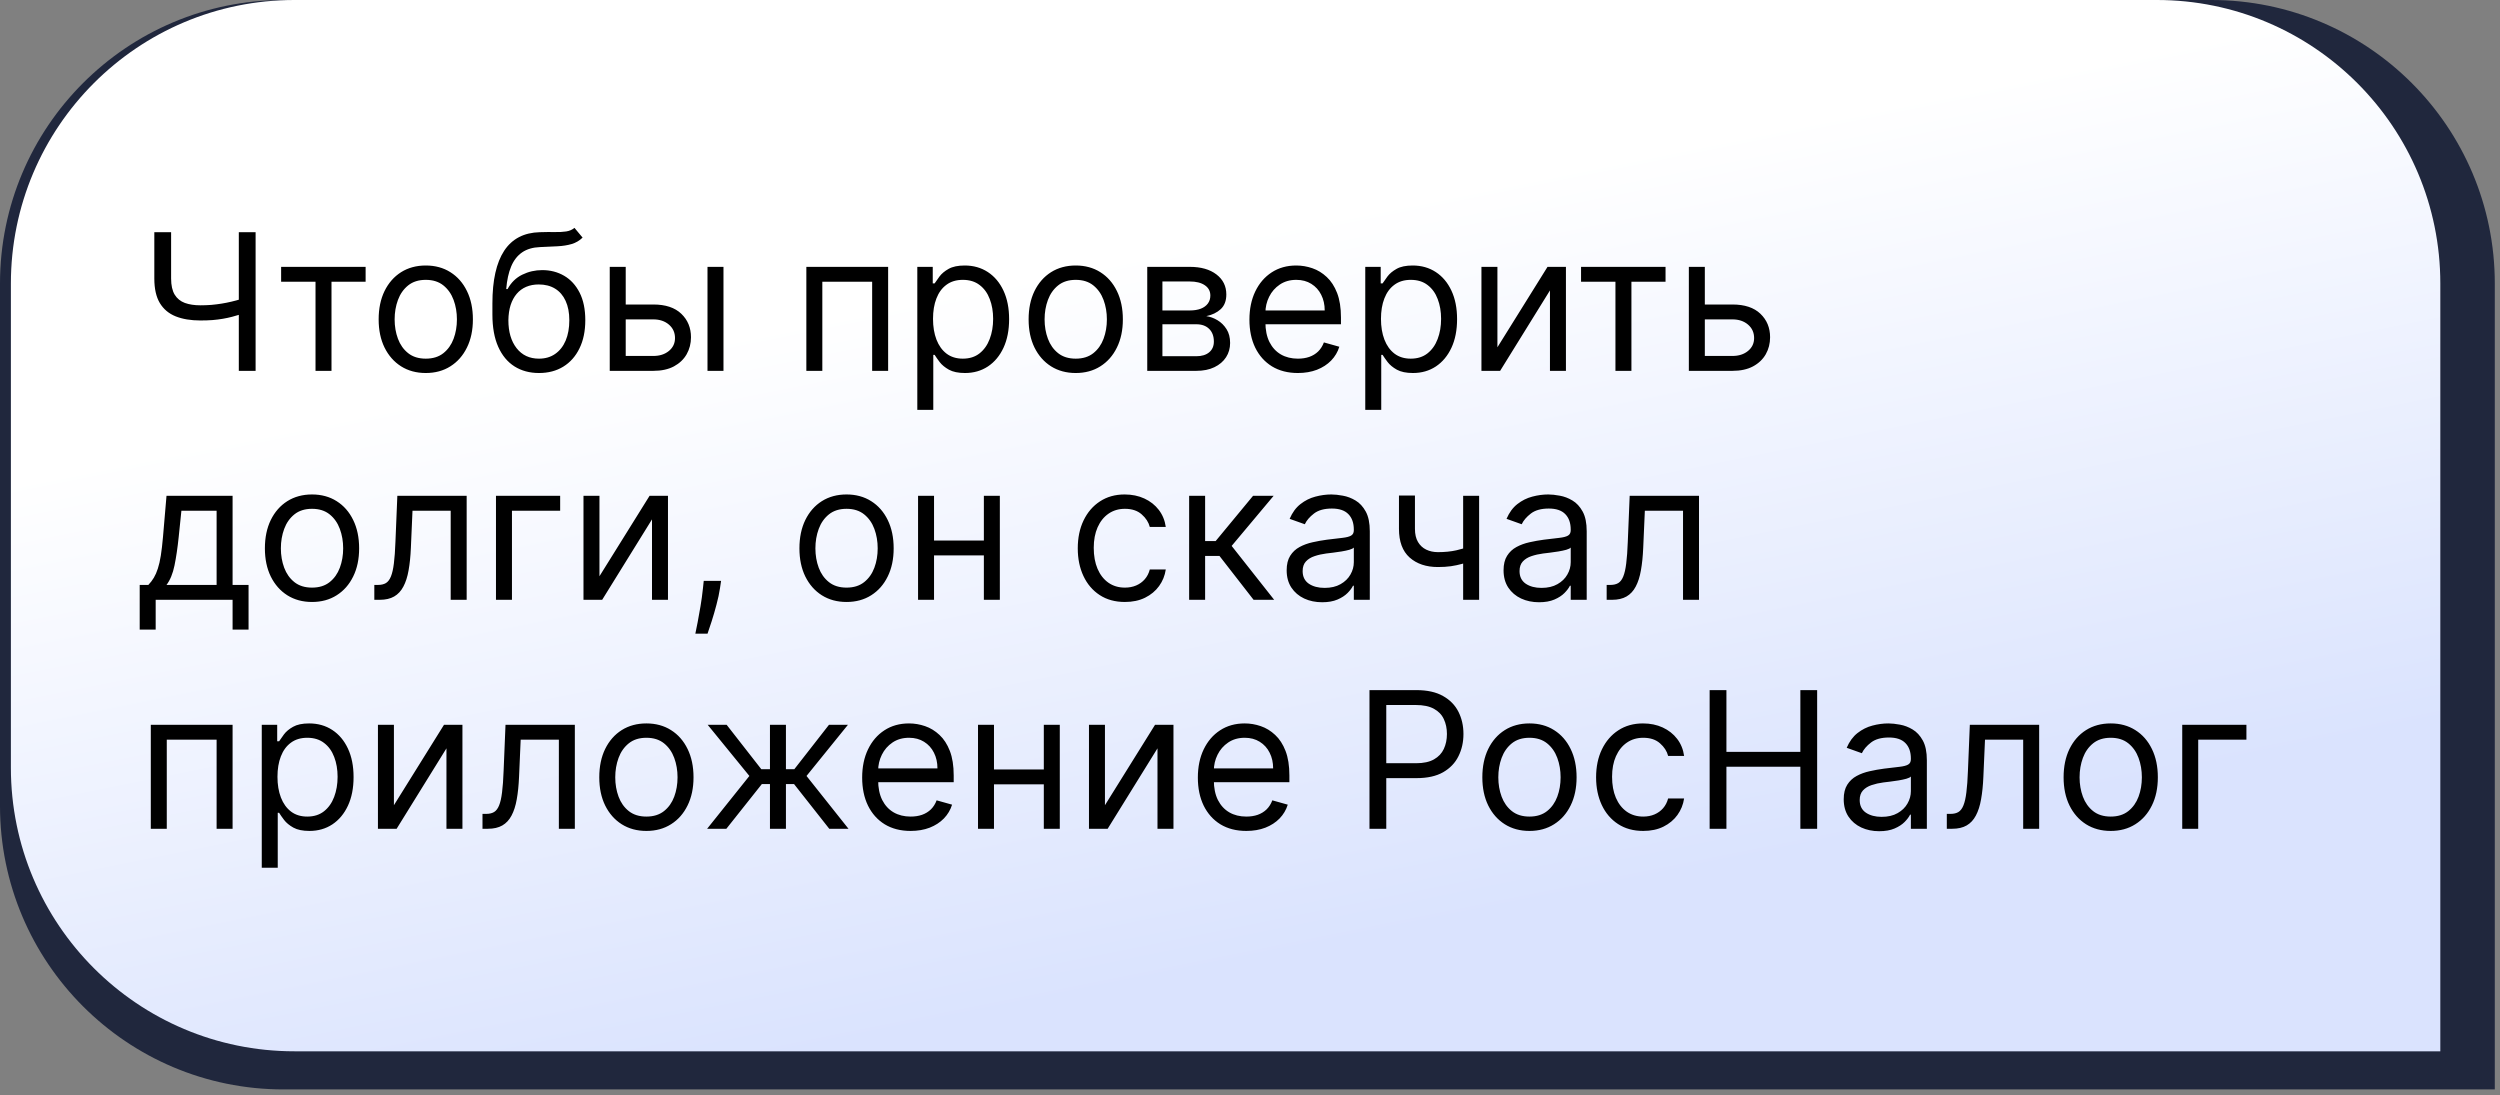
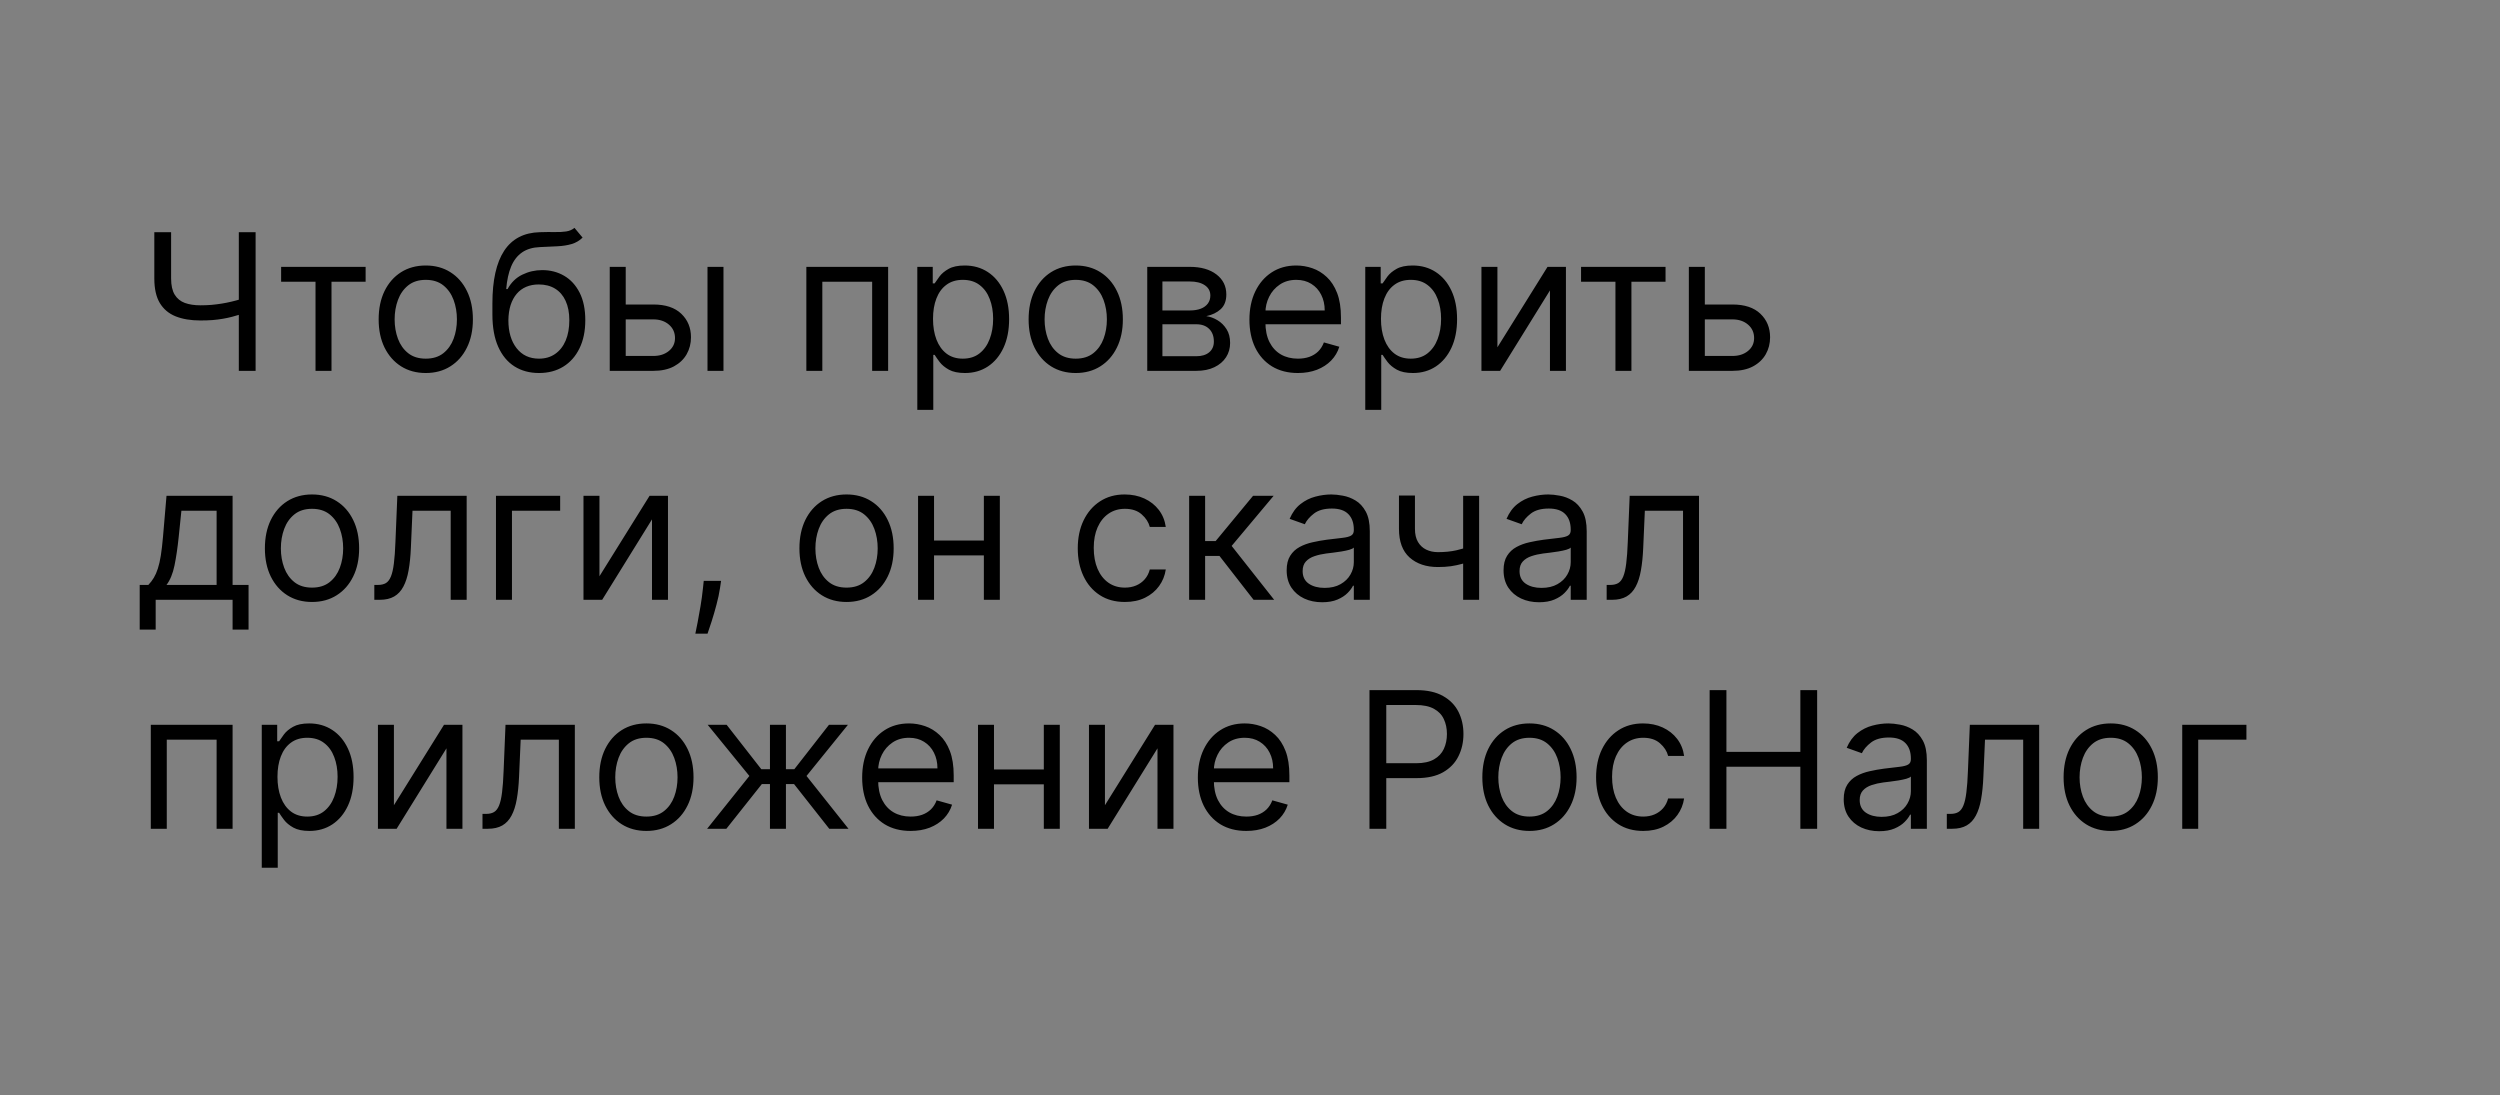
<svg xmlns="http://www.w3.org/2000/svg" width="404" height="177" viewBox="0 0 404 177" fill="none">
  <rect x="0" y="0" width="404" height="177" fill="#808080" stroke="none" />
-   <path d="M0 45.824C0 20.516 20.516 0 45.824 0H357.336C382.644 0 403.16 20.516 403.16 45.824V176.052H45.824C20.516 176.052 0 155.536 0 130.229V45.824Z" fill="#20273D" />
-   <path d="M1.76 45.824C1.76 20.516 22.276 0 47.583 0H348.533C373.84 0 394.356 20.516 394.356 45.824V169.89H47.583C22.276 169.89 1.76 149.374 1.76 124.067V45.824Z" fill="url(#paint0_linear_1390_1641)" />
  <path d="M24.938 37.522H27.651V45.005C27.651 46.114 27.845 46.986 28.231 47.62C28.618 48.248 29.165 48.693 29.872 48.955C30.58 49.21 31.415 49.338 32.378 49.338C32.983 49.338 33.57 49.316 34.139 49.272C34.708 49.221 35.262 49.152 35.802 49.065C36.349 48.977 36.882 48.871 37.4 48.747C37.925 48.623 38.439 48.485 38.942 48.331V50.782C38.453 50.935 37.968 51.074 37.487 51.198C37.013 51.322 36.517 51.428 35.999 51.515C35.489 51.603 34.938 51.672 34.347 51.723C33.756 51.767 33.1 51.789 32.378 51.789C30.831 51.789 29.5 51.566 28.384 51.121C27.276 50.676 26.422 49.958 25.824 48.966C25.233 47.974 24.938 46.654 24.938 45.005V37.522ZM38.592 37.522H41.305V59.929H38.592V37.522ZM45.43 45.531V43.124H59.084V45.531H53.57V59.929H50.988V45.531H45.43ZM68.805 60.279C67.288 60.279 65.957 59.918 64.811 59.196C63.674 58.474 62.784 57.463 62.142 56.165C61.507 54.867 61.19 53.35 61.19 51.614C61.19 49.863 61.507 48.335 62.142 47.03C62.784 45.724 63.674 44.71 64.811 43.988C65.957 43.266 67.288 42.905 68.805 42.905C70.322 42.905 71.65 43.266 72.787 43.988C73.933 44.71 74.822 45.724 75.457 47.03C76.099 48.335 76.42 49.863 76.42 51.614C76.42 53.35 76.099 54.867 75.457 56.165C74.822 57.463 73.933 58.474 72.787 59.196C71.65 59.918 70.322 60.279 68.805 60.279ZM68.805 57.959C69.957 57.959 70.906 57.664 71.65 57.073C72.394 56.482 72.944 55.706 73.302 54.743C73.659 53.78 73.838 52.737 73.838 51.614C73.838 50.49 73.659 49.444 73.302 48.474C72.944 47.504 72.394 46.72 71.65 46.121C70.906 45.523 69.957 45.224 68.805 45.224C67.653 45.224 66.704 45.523 65.96 46.121C65.216 46.72 64.666 47.504 64.308 48.474C63.951 49.444 63.772 50.49 63.772 51.614C63.772 52.737 63.951 53.78 64.308 54.743C64.666 55.706 65.216 56.482 65.96 57.073C66.704 57.664 67.653 57.959 68.805 57.959ZM92.834 36.822L94.146 38.397C93.636 38.893 93.045 39.24 92.374 39.437C91.703 39.634 90.944 39.754 90.098 39.798C89.252 39.842 88.311 39.885 87.276 39.929C86.109 39.973 85.142 40.257 84.376 40.782C83.611 41.308 83.02 42.066 82.604 43.058C82.188 44.05 81.922 45.268 81.805 46.712H82.024C82.593 45.662 83.381 44.889 84.387 44.393C85.394 43.897 86.473 43.649 87.626 43.649C88.939 43.649 90.12 43.955 91.171 44.568C92.221 45.181 93.052 46.089 93.665 47.292C94.278 48.496 94.584 49.98 94.584 51.745C94.584 53.503 94.27 55.02 93.643 56.296C93.023 57.573 92.151 58.557 91.028 59.25C89.912 59.936 88.603 60.279 87.101 60.279C85.598 60.279 84.281 59.925 83.151 59.218C82.02 58.503 81.141 57.445 80.514 56.045C79.887 54.637 79.573 52.898 79.573 50.826V49.032C79.573 45.29 80.208 42.453 81.477 40.52C82.753 38.587 84.672 37.588 87.232 37.522C88.136 37.493 88.942 37.486 89.65 37.5C90.357 37.515 90.974 37.482 91.499 37.402C92.024 37.322 92.469 37.128 92.834 36.822ZM87.101 57.959C88.114 57.959 88.986 57.704 89.715 57.194C90.452 56.683 91.017 55.965 91.411 55.038C91.805 54.105 92.002 53.007 92.002 51.745C92.002 50.52 91.801 49.477 91.4 48.616C91.006 47.755 90.441 47.099 89.704 46.647C88.968 46.194 88.085 45.968 87.057 45.968C86.305 45.968 85.631 46.096 85.033 46.351C84.435 46.606 83.924 46.982 83.501 47.478C83.078 47.974 82.75 48.58 82.516 49.294C82.29 50.009 82.17 50.826 82.155 51.745C82.155 53.627 82.597 55.133 83.479 56.264C84.362 57.394 85.569 57.959 87.101 57.959ZM100.766 49.207H105.579C107.549 49.207 109.055 49.706 110.098 50.706C111.141 51.705 111.663 52.97 111.663 54.502C111.663 55.509 111.429 56.424 110.962 57.248C110.496 58.065 109.81 58.718 108.905 59.207C108.001 59.688 106.892 59.929 105.579 59.929H98.534V43.124H101.116V57.522H105.579C106.601 57.522 107.439 57.252 108.096 56.712C108.752 56.172 109.081 55.48 109.081 54.633C109.081 53.743 108.752 53.018 108.096 52.456C107.439 51.895 106.601 51.614 105.579 51.614H100.766V49.207ZM114.332 59.929V43.124H116.914V59.929H114.332ZM130.306 59.929V43.124H143.522V59.929H140.94V45.531H132.888V59.929H130.306ZM148.237 66.231V43.124H150.732V45.793H151.038C151.228 45.502 151.49 45.13 151.826 44.677C152.169 44.218 152.658 43.809 153.292 43.452C153.934 43.087 154.802 42.905 155.896 42.905C157.311 42.905 158.558 43.259 159.638 43.966C160.717 44.674 161.56 45.677 162.165 46.975C162.77 48.273 163.073 49.805 163.073 51.57C163.073 53.35 162.77 54.892 162.165 56.198C161.56 57.496 160.721 58.503 159.649 59.218C158.576 59.925 157.34 60.279 155.94 60.279C154.86 60.279 153.996 60.1 153.347 59.743C152.698 59.378 152.198 58.966 151.848 58.506C151.498 58.04 151.228 57.653 151.038 57.347H150.819V66.231H148.237ZM150.776 51.526C150.776 52.795 150.962 53.915 151.334 54.885C151.706 55.848 152.249 56.603 152.964 57.15C153.679 57.69 154.554 57.959 155.59 57.959C156.669 57.959 157.57 57.675 158.292 57.106C159.021 56.53 159.568 55.757 159.933 54.787C160.305 53.809 160.491 52.722 160.491 51.526C160.491 50.345 160.309 49.28 159.944 48.331C159.587 47.376 159.043 46.621 158.314 46.067C157.592 45.505 156.684 45.224 155.59 45.224C154.539 45.224 153.657 45.491 152.942 46.023C152.227 46.548 151.687 47.285 151.323 48.233C150.958 49.174 150.776 50.272 150.776 51.526ZM173.839 60.279C172.322 60.279 170.991 59.918 169.845 59.196C168.708 58.474 167.818 57.463 167.176 56.165C166.541 54.867 166.224 53.35 166.224 51.614C166.224 49.863 166.541 48.335 167.176 47.03C167.818 45.724 168.708 44.71 169.845 43.988C170.991 43.266 172.322 42.905 173.839 42.905C175.356 42.905 176.683 43.266 177.821 43.988C178.966 44.71 179.856 45.724 180.491 47.03C181.133 48.335 181.454 49.863 181.454 51.614C181.454 53.35 181.133 54.867 180.491 56.165C179.856 57.463 178.966 58.474 177.821 59.196C176.683 59.918 175.356 60.279 173.839 60.279ZM173.839 57.959C174.991 57.959 175.939 57.664 176.683 57.073C177.427 56.482 177.978 55.706 178.335 54.743C178.693 53.78 178.872 52.737 178.872 51.614C178.872 50.49 178.693 49.444 178.335 48.474C177.978 47.504 177.427 46.72 176.683 46.121C175.939 45.523 174.991 45.224 173.839 45.224C172.686 45.224 171.738 45.523 170.994 46.121C170.25 46.72 169.7 47.504 169.342 48.474C168.985 49.444 168.806 50.49 168.806 51.614C168.806 52.737 168.985 53.78 169.342 54.743C169.7 55.706 170.25 56.482 170.994 57.073C171.738 57.664 172.686 57.959 173.839 57.959ZM185.395 59.929V43.124H192.266C194.075 43.124 195.511 43.532 196.576 44.349C197.641 45.166 198.174 46.245 198.174 47.587C198.174 48.609 197.871 49.4 197.266 49.962C196.66 50.516 195.883 50.892 194.935 51.089C195.555 51.176 196.157 51.395 196.741 51.745C197.331 52.095 197.82 52.577 198.207 53.189C198.593 53.795 198.786 54.539 198.786 55.421C198.786 56.282 198.568 57.051 198.13 57.73C197.692 58.408 197.065 58.944 196.248 59.338C195.431 59.732 194.454 59.929 193.316 59.929H185.395ZM187.846 57.566H193.316C194.206 57.566 194.902 57.354 195.406 56.931C195.909 56.508 196.161 55.932 196.161 55.202C196.161 54.334 195.909 53.652 195.406 53.156C194.902 52.653 194.206 52.401 193.316 52.401H187.846V57.566ZM187.846 50.17H192.266C192.959 50.17 193.553 50.075 194.049 49.885C194.545 49.688 194.924 49.411 195.187 49.054C195.457 48.689 195.592 48.259 195.592 47.763C195.592 47.055 195.296 46.501 194.706 46.1C194.115 45.691 193.301 45.487 192.266 45.487H187.846V50.17ZM209.741 60.279C208.122 60.279 206.725 59.921 205.551 59.207C204.384 58.484 203.483 57.478 202.848 56.187C202.221 54.889 201.907 53.379 201.907 51.657C201.907 49.936 202.221 48.419 202.848 47.106C203.483 45.786 204.365 44.758 205.496 44.021C206.634 43.277 207.961 42.905 209.478 42.905C210.354 42.905 211.218 43.051 212.071 43.343C212.925 43.634 213.701 44.108 214.402 44.765C215.102 45.414 215.66 46.275 216.076 47.347C216.491 48.419 216.699 49.739 216.699 51.307V52.401H203.745V50.17H214.073C214.073 49.221 213.884 48.375 213.504 47.631C213.132 46.887 212.6 46.3 211.907 45.87C211.221 45.44 210.412 45.224 209.478 45.224C208.45 45.224 207.56 45.48 206.809 45.99C206.065 46.493 205.492 47.15 205.091 47.959C204.69 48.769 204.489 49.637 204.489 50.563V52.051C204.489 53.321 204.708 54.396 205.146 55.279C205.591 56.154 206.207 56.822 206.995 57.281C207.782 57.733 208.698 57.959 209.741 57.959C210.419 57.959 211.032 57.865 211.579 57.675C212.133 57.478 212.611 57.186 213.012 56.8C213.413 56.406 213.723 55.917 213.942 55.334L216.437 56.034C216.174 56.88 215.733 57.624 215.113 58.266C214.493 58.9 213.727 59.396 212.815 59.754C211.903 60.104 210.879 60.279 209.741 60.279ZM220.627 66.231V43.124H223.121V45.793H223.428C223.617 45.502 223.88 45.13 224.215 44.677C224.558 44.218 225.047 43.809 225.682 43.452C226.323 43.087 227.191 42.905 228.285 42.905C229.7 42.905 230.948 43.259 232.027 43.966C233.107 44.674 233.949 45.677 234.554 46.975C235.16 48.273 235.463 49.805 235.463 51.57C235.463 53.35 235.16 54.892 234.554 56.198C233.949 57.496 233.11 58.503 232.038 59.218C230.966 59.925 229.73 60.279 228.329 60.279C227.25 60.279 226.385 60.1 225.736 59.743C225.087 59.378 224.587 58.966 224.237 58.506C223.887 58.04 223.617 57.653 223.428 57.347H223.209V66.231H220.627ZM223.165 51.526C223.165 52.795 223.351 53.915 223.723 54.885C224.095 55.848 224.638 56.603 225.353 57.15C226.068 57.69 226.943 57.959 227.979 57.959C229.059 57.959 229.959 57.675 230.681 57.106C231.411 56.53 231.958 55.757 232.323 54.787C232.695 53.809 232.881 52.722 232.881 51.526C232.881 50.345 232.698 49.28 232.333 48.331C231.976 47.376 231.433 46.621 230.703 46.067C229.981 45.505 229.073 45.224 227.979 45.224C226.929 45.224 226.046 45.491 225.331 46.023C224.617 46.548 224.077 47.285 223.712 48.233C223.347 49.174 223.165 50.272 223.165 51.526ZM241.983 56.121L250.079 43.124H253.055V59.929H250.473V46.931L242.421 59.929H239.401V43.124H241.983V56.121ZM255.498 45.531V43.124H269.152V45.531H263.638V59.929H261.056V45.531H255.498ZM275.15 49.207H279.964C281.933 49.207 283.44 49.706 284.483 50.706C285.526 51.705 286.047 52.97 286.047 54.502C286.047 55.509 285.814 56.424 285.347 57.248C284.88 58.065 284.194 58.718 283.29 59.207C282.386 59.688 281.277 59.929 279.964 59.929H272.918V43.124H275.5V57.522H279.964C280.985 57.522 281.824 57.252 282.48 56.712C283.137 56.172 283.465 55.48 283.465 54.633C283.465 53.743 283.137 53.018 282.48 52.456C281.824 51.895 280.985 51.614 279.964 51.614H275.15V49.207ZM22.575 101.743V94.522H23.975C24.318 94.164 24.613 93.778 24.861 93.362C25.109 92.946 25.325 92.454 25.507 91.885C25.697 91.309 25.857 90.609 25.988 89.784C26.12 88.953 26.236 87.95 26.338 86.776L26.907 80.124H37.586V94.522H40.167V101.743H37.586V96.929H25.157V101.743H22.575ZM26.907 94.522H35.004V82.531H29.314L28.877 86.776C28.694 88.534 28.468 90.069 28.198 91.382C27.928 92.695 27.498 93.741 26.907 94.522ZM50.422 97.279C48.905 97.279 47.574 96.918 46.428 96.196C45.291 95.474 44.401 94.463 43.759 93.165C43.124 91.867 42.807 90.35 42.807 88.614C42.807 86.863 43.124 85.335 43.759 84.03C44.401 82.724 45.291 81.71 46.428 80.988C47.574 80.266 48.905 79.905 50.422 79.905C51.939 79.905 53.266 80.266 54.404 80.988C55.549 81.71 56.439 82.724 57.074 84.03C57.715 85.335 58.036 86.863 58.036 88.614C58.036 90.35 57.715 91.867 57.074 93.165C56.439 94.463 55.549 95.474 54.404 96.196C53.266 96.918 51.939 97.279 50.422 97.279ZM50.422 94.959C51.574 94.959 52.522 94.664 53.266 94.073C54.01 93.482 54.561 92.706 54.918 91.743C55.276 90.78 55.455 89.737 55.455 88.614C55.455 87.49 55.276 86.444 54.918 85.474C54.561 84.504 54.01 83.72 53.266 83.121C52.522 82.523 51.574 82.224 50.422 82.224C49.269 82.224 48.321 82.523 47.577 83.121C46.833 83.72 46.282 84.504 45.925 85.474C45.568 86.444 45.389 87.49 45.389 88.614C45.389 89.737 45.568 90.78 45.925 91.743C46.282 92.706 46.833 93.482 47.577 94.073C48.321 94.664 49.269 94.959 50.422 94.959ZM60.49 96.929V94.522H61.103C61.606 94.522 62.025 94.423 62.361 94.226C62.696 94.022 62.966 93.668 63.17 93.165C63.382 92.654 63.542 91.947 63.652 91.043C63.769 90.131 63.852 88.971 63.903 87.563L64.21 80.124H75.413V96.929H72.831V82.531H66.66L66.398 88.526C66.34 89.905 66.216 91.119 66.026 92.169C65.844 93.213 65.563 94.088 65.183 94.795C64.811 95.503 64.316 96.035 63.696 96.393C63.076 96.75 62.299 96.929 61.365 96.929H60.49ZM90.522 80.124V82.531H82.733V96.929H80.15V80.124H90.522ZM96.873 93.121L104.97 80.124H107.945V96.929H105.363V83.931L97.311 96.929H94.291V80.124H96.873V93.121ZM116.526 93.865L116.351 95.047C116.227 95.878 116.037 96.768 115.782 97.716C115.534 98.665 115.275 99.558 115.005 100.397C114.735 101.236 114.513 101.903 114.338 102.399H112.368C112.463 101.932 112.587 101.316 112.74 100.55C112.893 99.784 113.047 98.927 113.2 97.979C113.36 97.038 113.491 96.075 113.594 95.091L113.725 93.865H116.526ZM136.802 97.279C135.285 97.279 133.953 96.918 132.808 96.196C131.67 95.474 130.781 94.463 130.139 93.165C129.504 91.867 129.187 90.35 129.187 88.614C129.187 86.863 129.504 85.335 130.139 84.03C130.781 82.724 131.67 81.71 132.808 80.988C133.953 80.266 135.285 79.905 136.802 79.905C138.319 79.905 139.646 80.266 140.784 80.988C141.929 81.71 142.819 82.724 143.454 84.03C144.095 85.335 144.416 86.863 144.416 88.614C144.416 90.35 144.095 91.867 143.454 93.165C142.819 94.463 141.929 95.474 140.784 96.196C139.646 96.918 138.319 97.279 136.802 97.279ZM136.802 94.959C137.954 94.959 138.902 94.664 139.646 94.073C140.39 93.482 140.941 92.706 141.298 91.743C141.656 90.78 141.834 89.737 141.834 88.614C141.834 87.49 141.656 86.444 141.298 85.474C140.941 84.504 140.39 83.72 139.646 83.121C138.902 82.523 137.954 82.224 136.802 82.224C135.649 82.224 134.701 82.523 133.957 83.121C133.213 83.72 132.662 84.504 132.305 85.474C131.948 86.444 131.769 87.49 131.769 88.614C131.769 89.737 131.948 90.78 132.305 91.743C132.662 92.706 133.213 93.482 133.957 94.073C134.701 94.664 135.649 94.959 136.802 94.959ZM159.605 87.345V89.752H150.327V87.345H159.605ZM150.94 80.124V96.929H148.358V80.124H150.94ZM161.574 80.124V96.929H158.992V80.124H161.574ZM181.782 97.279C180.206 97.279 178.85 96.907 177.712 96.163C176.574 95.419 175.699 94.394 175.086 93.088C174.473 91.783 174.167 90.291 174.167 88.614C174.167 86.907 174.481 85.401 175.108 84.095C175.742 82.782 176.625 81.757 177.756 81.021C178.893 80.277 180.221 79.905 181.738 79.905C182.92 79.905 183.985 80.124 184.933 80.561C185.881 80.999 186.658 81.612 187.263 82.399C187.868 83.187 188.244 84.106 188.39 85.156H185.808C185.611 84.391 185.173 83.712 184.495 83.121C183.824 82.523 182.92 82.224 181.782 82.224C180.775 82.224 179.893 82.487 179.134 83.012C178.383 83.53 177.796 84.263 177.373 85.211C176.957 86.152 176.749 87.257 176.749 88.526C176.749 89.825 176.953 90.955 177.362 91.918C177.777 92.881 178.361 93.628 179.112 94.161C179.871 94.693 180.761 94.959 181.782 94.959C182.453 94.959 183.062 94.843 183.609 94.609C184.156 94.376 184.619 94.04 184.998 93.603C185.378 93.165 185.648 92.64 185.808 92.027H188.39C188.244 93.019 187.883 93.913 187.307 94.708C186.738 95.496 185.983 96.123 185.042 96.59C184.109 97.049 183.022 97.279 181.782 97.279ZM192.165 96.929V80.124H194.747V87.432H196.453L202.493 80.124H205.819L199.035 88.22L205.906 96.929H202.58L197.066 89.839H194.747V96.929H192.165ZM213.658 97.323C212.593 97.323 211.626 97.122 210.758 96.721C209.89 96.312 209.201 95.725 208.691 94.959C208.18 94.186 207.925 93.253 207.925 92.159C207.925 91.196 208.114 90.415 208.494 89.817C208.873 89.212 209.38 88.738 210.014 88.395C210.649 88.052 211.349 87.797 212.115 87.629C212.888 87.454 213.665 87.315 214.445 87.213C215.467 87.082 216.294 86.984 216.929 86.918C217.571 86.845 218.038 86.725 218.329 86.557C218.628 86.389 218.778 86.097 218.778 85.682V85.594C218.778 84.515 218.482 83.676 217.892 83.078C217.308 82.48 216.422 82.181 215.233 82.181C214 82.181 213.034 82.451 212.334 82.99C211.634 83.53 211.141 84.106 210.857 84.719L208.406 83.844C208.844 82.822 209.427 82.027 210.157 81.459C210.893 80.882 211.696 80.481 212.564 80.255C213.439 80.022 214.299 79.905 215.146 79.905C215.685 79.905 216.305 79.971 217.005 80.102C217.713 80.226 218.395 80.485 219.051 80.879C219.715 81.272 220.266 81.867 220.703 82.662C221.141 83.457 221.36 84.522 221.36 85.857V96.929H218.778V94.653H218.647C218.472 95.018 218.18 95.408 217.771 95.824C217.363 96.239 216.82 96.593 216.141 96.885C215.463 97.177 214.635 97.323 213.658 97.323ZM214.051 95.003C215.073 95.003 215.933 94.803 216.634 94.401C217.341 94 217.873 93.482 218.231 92.848C218.596 92.213 218.778 91.546 218.778 90.846V88.483C218.668 88.614 218.428 88.734 218.056 88.844C217.691 88.946 217.268 89.037 216.787 89.117C216.313 89.19 215.849 89.256 215.397 89.314C214.952 89.365 214.591 89.409 214.314 89.445C213.643 89.533 213.016 89.675 212.432 89.872C211.856 90.062 211.389 90.35 211.032 90.736C210.682 91.115 210.507 91.633 210.507 92.29C210.507 93.187 210.839 93.865 211.502 94.325C212.173 94.777 213.023 95.003 214.051 95.003ZM239.026 80.124V96.929H236.444V80.124H239.026ZM238.02 88.132V90.539C237.436 90.758 236.857 90.951 236.28 91.119C235.704 91.28 235.099 91.407 234.464 91.502C233.83 91.59 233.133 91.633 232.375 91.633C230.471 91.633 228.943 91.119 227.79 90.091C226.645 89.062 226.073 87.52 226.073 85.463V80.08H228.655V85.463C228.655 86.323 228.819 87.031 229.147 87.585C229.475 88.14 229.92 88.552 230.482 88.822C231.043 89.091 231.674 89.226 232.375 89.226C233.469 89.226 234.457 89.128 235.339 88.931C236.229 88.727 237.123 88.461 238.02 88.132ZM248.709 97.323C247.644 97.323 246.678 97.122 245.81 96.721C244.942 96.312 244.253 95.725 243.742 94.959C243.231 94.186 242.976 93.253 242.976 92.159C242.976 91.196 243.166 90.415 243.545 89.817C243.924 89.212 244.431 88.738 245.066 88.395C245.7 88.052 246.401 87.797 247.166 87.629C247.94 87.454 248.716 87.315 249.497 87.213C250.518 87.082 251.346 86.984 251.98 86.918C252.622 86.845 253.089 86.725 253.381 86.557C253.68 86.389 253.829 86.097 253.829 85.682V85.594C253.829 84.515 253.534 83.676 252.943 83.078C252.36 82.48 251.473 82.181 250.285 82.181C249.052 82.181 248.085 82.451 247.385 82.99C246.685 83.53 246.193 84.106 245.908 84.719L243.457 83.844C243.895 82.822 244.479 82.027 245.208 81.459C245.945 80.882 246.747 80.481 247.615 80.255C248.49 80.022 249.351 79.905 250.197 79.905C250.737 79.905 251.357 79.971 252.057 80.102C252.764 80.226 253.446 80.485 254.103 80.879C254.767 81.272 255.317 81.867 255.755 82.662C256.193 83.457 256.411 84.522 256.411 85.857V96.929H253.829V94.653H253.698C253.523 95.018 253.231 95.408 252.823 95.824C252.414 96.239 251.871 96.593 251.193 96.885C250.514 97.177 249.686 97.323 248.709 97.323ZM249.103 95.003C250.124 95.003 250.985 94.803 251.685 94.401C252.392 94 252.925 93.482 253.282 92.848C253.647 92.213 253.829 91.546 253.829 90.846V88.483C253.72 88.614 253.479 88.734 253.107 88.844C252.743 88.946 252.319 89.037 251.838 89.117C251.364 89.19 250.901 89.256 250.449 89.314C250.004 89.365 249.643 89.409 249.365 89.445C248.694 89.533 248.067 89.675 247.484 89.872C246.907 90.062 246.441 90.35 246.083 90.736C245.733 91.115 245.558 91.633 245.558 92.29C245.558 93.187 245.89 93.865 246.554 94.325C247.225 94.777 248.074 95.003 249.103 95.003ZM259.636 96.929V94.522H260.249C260.752 94.522 261.171 94.423 261.507 94.226C261.843 94.022 262.112 93.668 262.317 93.165C262.528 92.654 262.689 91.947 262.798 91.043C262.915 90.131 262.999 88.971 263.05 87.563L263.356 80.124H274.559V96.929H271.977V82.531H265.807L265.544 88.526C265.486 89.905 265.362 91.119 265.172 92.169C264.99 93.213 264.709 94.088 264.33 94.795C263.958 95.503 263.462 96.035 262.842 96.393C262.222 96.75 261.445 96.929 260.511 96.929H259.636ZM24.369 133.929V117.124H37.586V133.929H35.004V119.531H26.951V133.929H24.369ZM42.301 140.231V117.124H44.795V119.793H45.102C45.291 119.502 45.554 119.13 45.889 118.677C46.232 118.218 46.721 117.809 47.356 117.452C47.997 117.087 48.865 116.905 49.959 116.905C51.374 116.905 52.622 117.259 53.701 117.966C54.781 118.674 55.623 119.677 56.228 120.975C56.834 122.273 57.137 123.805 57.137 125.57C57.137 127.35 56.834 128.892 56.228 130.198C55.623 131.496 54.784 132.503 53.712 133.218C52.64 133.925 51.404 134.279 50.003 134.279C48.924 134.279 48.059 134.1 47.41 133.743C46.761 133.378 46.261 132.966 45.911 132.506C45.561 132.04 45.291 131.653 45.102 131.347H44.883V140.231H42.301ZM44.839 125.526C44.839 126.795 45.025 127.915 45.397 128.885C45.769 129.848 46.312 130.603 47.027 131.15C47.742 131.69 48.617 131.959 49.653 131.959C50.733 131.959 51.633 131.675 52.355 131.106C53.085 130.53 53.632 129.757 53.997 128.787C54.369 127.809 54.555 126.722 54.555 125.526C54.555 124.345 54.372 123.28 54.008 122.332C53.65 121.376 53.107 120.621 52.377 120.067C51.655 119.505 50.747 119.224 49.653 119.224C48.603 119.224 47.72 119.491 47.005 120.023C46.291 120.548 45.751 121.285 45.386 122.233C45.022 123.174 44.839 124.272 44.839 125.526ZM63.657 130.121L71.753 117.124H74.729V133.929H72.147V120.931L64.095 133.929H61.075V117.124H63.657V130.121ZM77.971 133.929V131.522H78.583C79.087 131.522 79.506 131.423 79.841 131.226C80.177 131.022 80.447 130.668 80.651 130.165C80.862 129.655 81.023 128.947 81.132 128.043C81.249 127.131 81.333 125.971 81.384 124.563L81.69 117.124H92.894V133.929H90.312V119.531H84.141L83.879 125.526C83.82 126.905 83.696 128.119 83.507 129.169C83.324 130.213 83.043 131.088 82.664 131.795C82.292 132.503 81.796 133.035 81.176 133.393C80.556 133.75 79.779 133.929 78.846 133.929H77.971ZM104.458 134.279C102.941 134.279 101.61 133.918 100.465 133.196C99.327 132.474 98.437 131.463 97.795 130.165C97.161 128.867 96.843 127.35 96.843 125.614C96.843 123.863 97.161 122.335 97.795 121.03C98.437 119.724 99.327 118.71 100.465 117.988C101.61 117.266 102.941 116.905 104.458 116.905C105.975 116.905 107.303 117.266 108.44 117.988C109.586 118.71 110.475 119.724 111.11 121.03C111.752 122.335 112.073 123.863 112.073 125.614C112.073 127.35 111.752 128.867 111.11 130.165C110.475 131.463 109.586 132.474 108.44 133.196C107.303 133.918 105.975 134.279 104.458 134.279ZM104.458 131.959C105.61 131.959 106.559 131.664 107.303 131.073C108.047 130.482 108.597 129.706 108.955 128.743C109.312 127.78 109.491 126.737 109.491 125.614C109.491 124.49 109.312 123.444 108.955 122.474C108.597 121.504 108.047 120.72 107.303 120.121C106.559 119.523 105.61 119.224 104.458 119.224C103.306 119.224 102.357 119.523 101.613 120.121C100.869 120.72 100.319 121.504 99.961 122.474C99.604 123.444 99.425 124.49 99.425 125.614C99.425 126.737 99.604 127.78 99.961 128.743C100.319 129.706 100.869 130.482 101.613 131.073C102.357 131.664 103.306 131.959 104.458 131.959ZM114.272 133.929L121.099 125.395L114.359 117.124H117.423L123.025 124.301H124.425V117.124H127.007V124.301H128.364L133.965 117.124H137.029L130.333 125.395L137.116 133.929H134.009L128.32 126.708H127.007V133.929H124.425V126.708H123.112L117.379 133.929H114.272ZM147.16 134.279C145.541 134.279 144.144 133.921 142.969 133.207C141.802 132.485 140.902 131.478 140.267 130.187C139.64 128.889 139.326 127.379 139.326 125.658C139.326 123.936 139.64 122.419 140.267 121.106C140.902 119.786 141.784 118.758 142.915 118.021C144.053 117.277 145.38 116.905 146.897 116.905C147.772 116.905 148.637 117.051 149.49 117.343C150.344 117.634 151.12 118.108 151.821 118.765C152.521 119.414 153.079 120.275 153.494 121.347C153.91 122.419 154.118 123.739 154.118 125.307V126.401H141.164V124.17H151.492C151.492 123.221 151.303 122.375 150.923 121.631C150.551 120.887 150.019 120.3 149.326 119.87C148.64 119.44 147.831 119.224 146.897 119.224C145.869 119.224 144.979 119.48 144.228 119.99C143.484 120.493 142.911 121.15 142.51 121.96C142.109 122.769 141.908 123.637 141.908 124.563V126.051C141.908 127.321 142.127 128.396 142.565 129.279C143.01 130.154 143.626 130.822 144.414 131.281C145.201 131.733 146.117 131.959 147.16 131.959C147.838 131.959 148.451 131.865 148.998 131.675C149.552 131.478 150.03 131.186 150.431 130.8C150.832 130.406 151.142 129.917 151.361 129.334L153.856 130.034C153.593 130.88 153.152 131.624 152.532 132.266C151.912 132.9 151.146 133.396 150.234 133.754C149.322 134.104 148.298 134.279 147.16 134.279ZM169.293 124.345V126.752H160.015V124.345H169.293ZM160.628 117.124V133.929H158.046V117.124H160.628ZM171.262 117.124V133.929H168.68V117.124H171.262ZM178.56 130.121L186.656 117.124H189.632V133.929H187.05V120.931L178.997 133.929H175.978V117.124H178.56V130.121ZM201.407 134.279C199.788 134.279 198.391 133.921 197.216 133.207C196.049 132.485 195.149 131.478 194.514 130.187C193.887 128.889 193.573 127.379 193.573 125.658C193.573 123.936 193.887 122.419 194.514 121.106C195.149 119.786 196.031 118.758 197.162 118.021C198.3 117.277 199.627 116.905 201.144 116.905C202.019 116.905 202.884 117.051 203.737 117.343C204.59 117.634 205.367 118.108 206.067 118.765C206.768 119.414 207.326 120.275 207.741 121.347C208.157 122.419 208.365 123.739 208.365 125.307V126.401H195.411V124.17H205.739C205.739 123.221 205.55 122.375 205.17 121.631C204.798 120.887 204.266 120.3 203.573 119.87C202.887 119.44 202.078 119.224 201.144 119.224C200.116 119.224 199.226 119.48 198.475 119.99C197.731 120.493 197.158 121.15 196.757 121.96C196.356 122.769 196.155 123.637 196.155 124.563V126.051C196.155 127.321 196.374 128.396 196.812 129.279C197.257 130.154 197.873 130.822 198.661 131.281C199.448 131.733 200.364 131.959 201.407 131.959C202.085 131.959 202.698 131.865 203.245 131.675C203.799 131.478 204.277 131.186 204.678 130.8C205.079 130.406 205.389 129.917 205.608 129.334L208.102 130.034C207.84 130.88 207.399 131.624 206.779 132.266C206.159 132.9 205.393 133.396 204.481 133.754C203.569 134.104 202.545 134.279 201.407 134.279ZM221.308 133.929V111.522H228.879C230.637 111.522 232.074 111.839 233.19 112.474C234.313 113.101 235.144 113.951 235.684 115.023C236.224 116.095 236.494 117.291 236.494 118.612C236.494 119.932 236.224 121.132 235.684 122.211C235.152 123.291 234.327 124.151 233.211 124.793C232.096 125.428 230.666 125.745 228.923 125.745H223.496V123.338H228.835C230.039 123.338 231.005 123.13 231.734 122.714C232.464 122.299 232.993 121.737 233.321 121.03C233.656 120.315 233.824 119.509 233.824 118.612C233.824 117.715 233.656 116.912 233.321 116.205C232.993 115.497 232.46 114.943 231.724 114.542C230.987 114.133 230.009 113.929 228.791 113.929H224.021V133.929H221.308ZM247.161 134.279C245.644 134.279 244.313 133.918 243.168 133.196C242.03 132.474 241.14 131.463 240.498 130.165C239.863 128.867 239.546 127.35 239.546 125.614C239.546 123.863 239.863 122.335 240.498 121.03C241.14 119.724 242.03 118.71 243.168 117.988C244.313 117.266 245.644 116.905 247.161 116.905C248.678 116.905 250.006 117.266 251.143 117.988C252.288 118.71 253.178 119.724 253.813 121.03C254.455 122.335 254.776 123.863 254.776 125.614C254.776 127.35 254.455 128.867 253.813 130.165C253.178 131.463 252.288 132.474 251.143 133.196C250.006 133.918 248.678 134.279 247.161 134.279ZM247.161 131.959C248.313 131.959 249.262 131.664 250.006 131.073C250.749 130.482 251.3 129.706 251.658 128.743C252.015 127.78 252.194 126.737 252.194 125.614C252.194 124.49 252.015 123.444 251.658 122.474C251.3 121.504 250.749 120.72 250.006 120.121C249.262 119.523 248.313 119.224 247.161 119.224C246.009 119.224 245.06 119.523 244.316 120.121C243.572 120.72 243.022 121.504 242.664 122.474C242.307 123.444 242.128 124.49 242.128 125.614C242.128 126.737 242.307 127.78 242.664 128.743C243.022 129.706 243.572 130.482 244.316 131.073C245.06 131.664 246.009 131.959 247.161 131.959ZM265.544 134.279C263.969 134.279 262.612 133.907 261.474 133.163C260.336 132.419 259.461 131.394 258.848 130.089C258.236 128.783 257.929 127.291 257.929 125.614C257.929 123.907 258.243 122.401 258.87 121.095C259.505 119.782 260.387 118.758 261.518 118.021C262.656 117.277 263.983 116.905 265.5 116.905C266.682 116.905 267.747 117.124 268.695 117.561C269.643 117.999 270.42 118.612 271.025 119.399C271.631 120.187 272.006 121.106 272.152 122.156H269.57C269.373 121.391 268.936 120.712 268.257 120.121C267.586 119.523 266.682 119.224 265.544 119.224C264.538 119.224 263.655 119.487 262.896 120.012C262.145 120.53 261.558 121.263 261.135 122.211C260.719 123.152 260.511 124.257 260.511 125.526C260.511 126.825 260.716 127.955 261.124 128.918C261.54 129.881 262.123 130.628 262.875 131.161C263.633 131.693 264.523 131.959 265.544 131.959C266.215 131.959 266.824 131.843 267.371 131.609C267.918 131.376 268.381 131.04 268.761 130.603C269.14 130.165 269.41 129.64 269.57 129.027H272.152C272.006 130.019 271.645 130.913 271.069 131.708C270.5 132.495 269.745 133.123 268.804 133.59C267.871 134.049 266.784 134.279 265.544 134.279ZM276.277 133.929V111.522H278.99V121.5H290.938V111.522H293.651V133.929H290.938V123.907H278.99V133.929H276.277ZM303.678 134.323C302.613 134.323 301.647 134.122 300.779 133.721C299.911 133.312 299.222 132.725 298.711 131.959C298.2 131.186 297.945 130.253 297.945 129.159C297.945 128.196 298.135 127.415 298.514 126.817C298.893 126.212 299.4 125.738 300.035 125.395C300.669 125.052 301.37 124.797 302.135 124.629C302.909 124.454 303.685 124.315 304.466 124.213C305.487 124.082 306.315 123.984 306.949 123.918C307.591 123.845 308.058 123.725 308.35 123.557C308.649 123.389 308.798 123.097 308.798 122.682V122.594C308.798 121.515 308.503 120.676 307.912 120.078C307.329 119.48 306.442 119.181 305.254 119.181C304.021 119.181 303.054 119.45 302.354 119.99C301.654 120.53 301.162 121.106 300.877 121.719L298.427 120.844C298.864 119.822 299.448 119.027 300.177 118.458C300.914 117.882 301.716 117.481 302.584 117.255C303.459 117.022 304.32 116.905 305.166 116.905C305.706 116.905 306.326 116.971 307.026 117.102C307.733 117.226 308.415 117.485 309.072 117.879C309.736 118.273 310.286 118.867 310.724 119.662C311.162 120.457 311.38 121.522 311.38 122.857V133.929H308.798V131.653H308.667C308.492 132.018 308.2 132.408 307.792 132.824C307.383 133.239 306.84 133.593 306.162 133.885C305.483 134.177 304.655 134.323 303.678 134.323ZM304.072 132.003C305.093 132.003 305.954 131.803 306.654 131.401C307.361 131 307.894 130.482 308.251 129.848C308.616 129.213 308.798 128.546 308.798 127.846V125.482C308.689 125.614 308.448 125.734 308.076 125.843C307.712 125.946 307.289 126.037 306.807 126.117C306.333 126.19 305.87 126.256 305.418 126.314C304.973 126.365 304.612 126.409 304.335 126.445C303.663 126.533 303.036 126.675 302.453 126.872C301.877 127.062 301.41 127.35 301.052 127.736C300.702 128.116 300.527 128.633 300.527 129.29C300.527 130.187 300.859 130.865 301.523 131.325C302.194 131.777 303.044 132.003 304.072 132.003ZM314.605 133.929V131.522H315.218C315.721 131.522 316.14 131.423 316.476 131.226C316.812 131.022 317.081 130.668 317.286 130.165C317.497 129.655 317.658 128.947 317.767 128.043C317.884 127.131 317.968 125.971 318.019 124.563L318.325 117.124H329.528V133.929H326.946V119.531H320.776L320.513 125.526C320.455 126.905 320.331 128.119 320.141 129.169C319.959 130.213 319.678 131.088 319.299 131.795C318.927 132.503 318.431 133.035 317.811 133.393C317.191 133.75 316.414 133.929 315.48 133.929H314.605ZM341.093 134.279C339.576 134.279 338.244 133.918 337.099 133.196C335.961 132.474 335.072 131.463 334.43 130.165C333.795 128.867 333.478 127.35 333.478 125.614C333.478 123.863 333.795 122.335 334.43 121.03C335.072 119.724 335.961 118.71 337.099 117.988C338.244 117.266 339.576 116.905 341.093 116.905C342.61 116.905 343.937 117.266 345.075 117.988C346.22 118.71 347.11 119.724 347.745 121.03C348.387 122.335 348.707 123.863 348.707 125.614C348.707 127.35 348.387 128.867 347.745 130.165C347.11 131.463 346.22 132.474 345.075 133.196C343.937 133.918 342.61 134.279 341.093 134.279ZM341.093 131.959C342.245 131.959 343.193 131.664 343.937 131.073C344.681 130.482 345.232 129.706 345.589 128.743C345.947 127.78 346.125 126.737 346.125 125.614C346.125 124.49 345.947 123.444 345.589 122.474C345.232 121.504 344.681 120.72 343.937 120.121C343.193 119.523 342.245 119.224 341.093 119.224C339.94 119.224 338.992 119.523 338.248 120.121C337.504 120.72 336.953 121.504 336.596 122.474C336.239 123.444 336.06 124.49 336.06 125.614C336.06 126.737 336.239 127.78 336.596 128.743C336.953 129.706 337.504 130.482 338.248 131.073C338.992 131.664 339.94 131.959 341.093 131.959ZM363.021 117.124V119.531H355.231V133.929H352.649V117.124H363.021Z" fill="black" />
  <defs>
    <linearGradient id="paint0_linear_1390_1641" x1="300.566" y1="135.883" x2="277.553" y2="21.86" gradientUnits="userSpaceOnUse">
      <stop stop-color="#DAE3FE" />
      <stop offset="1" stop-color="white" />
    </linearGradient>
  </defs>
</svg>